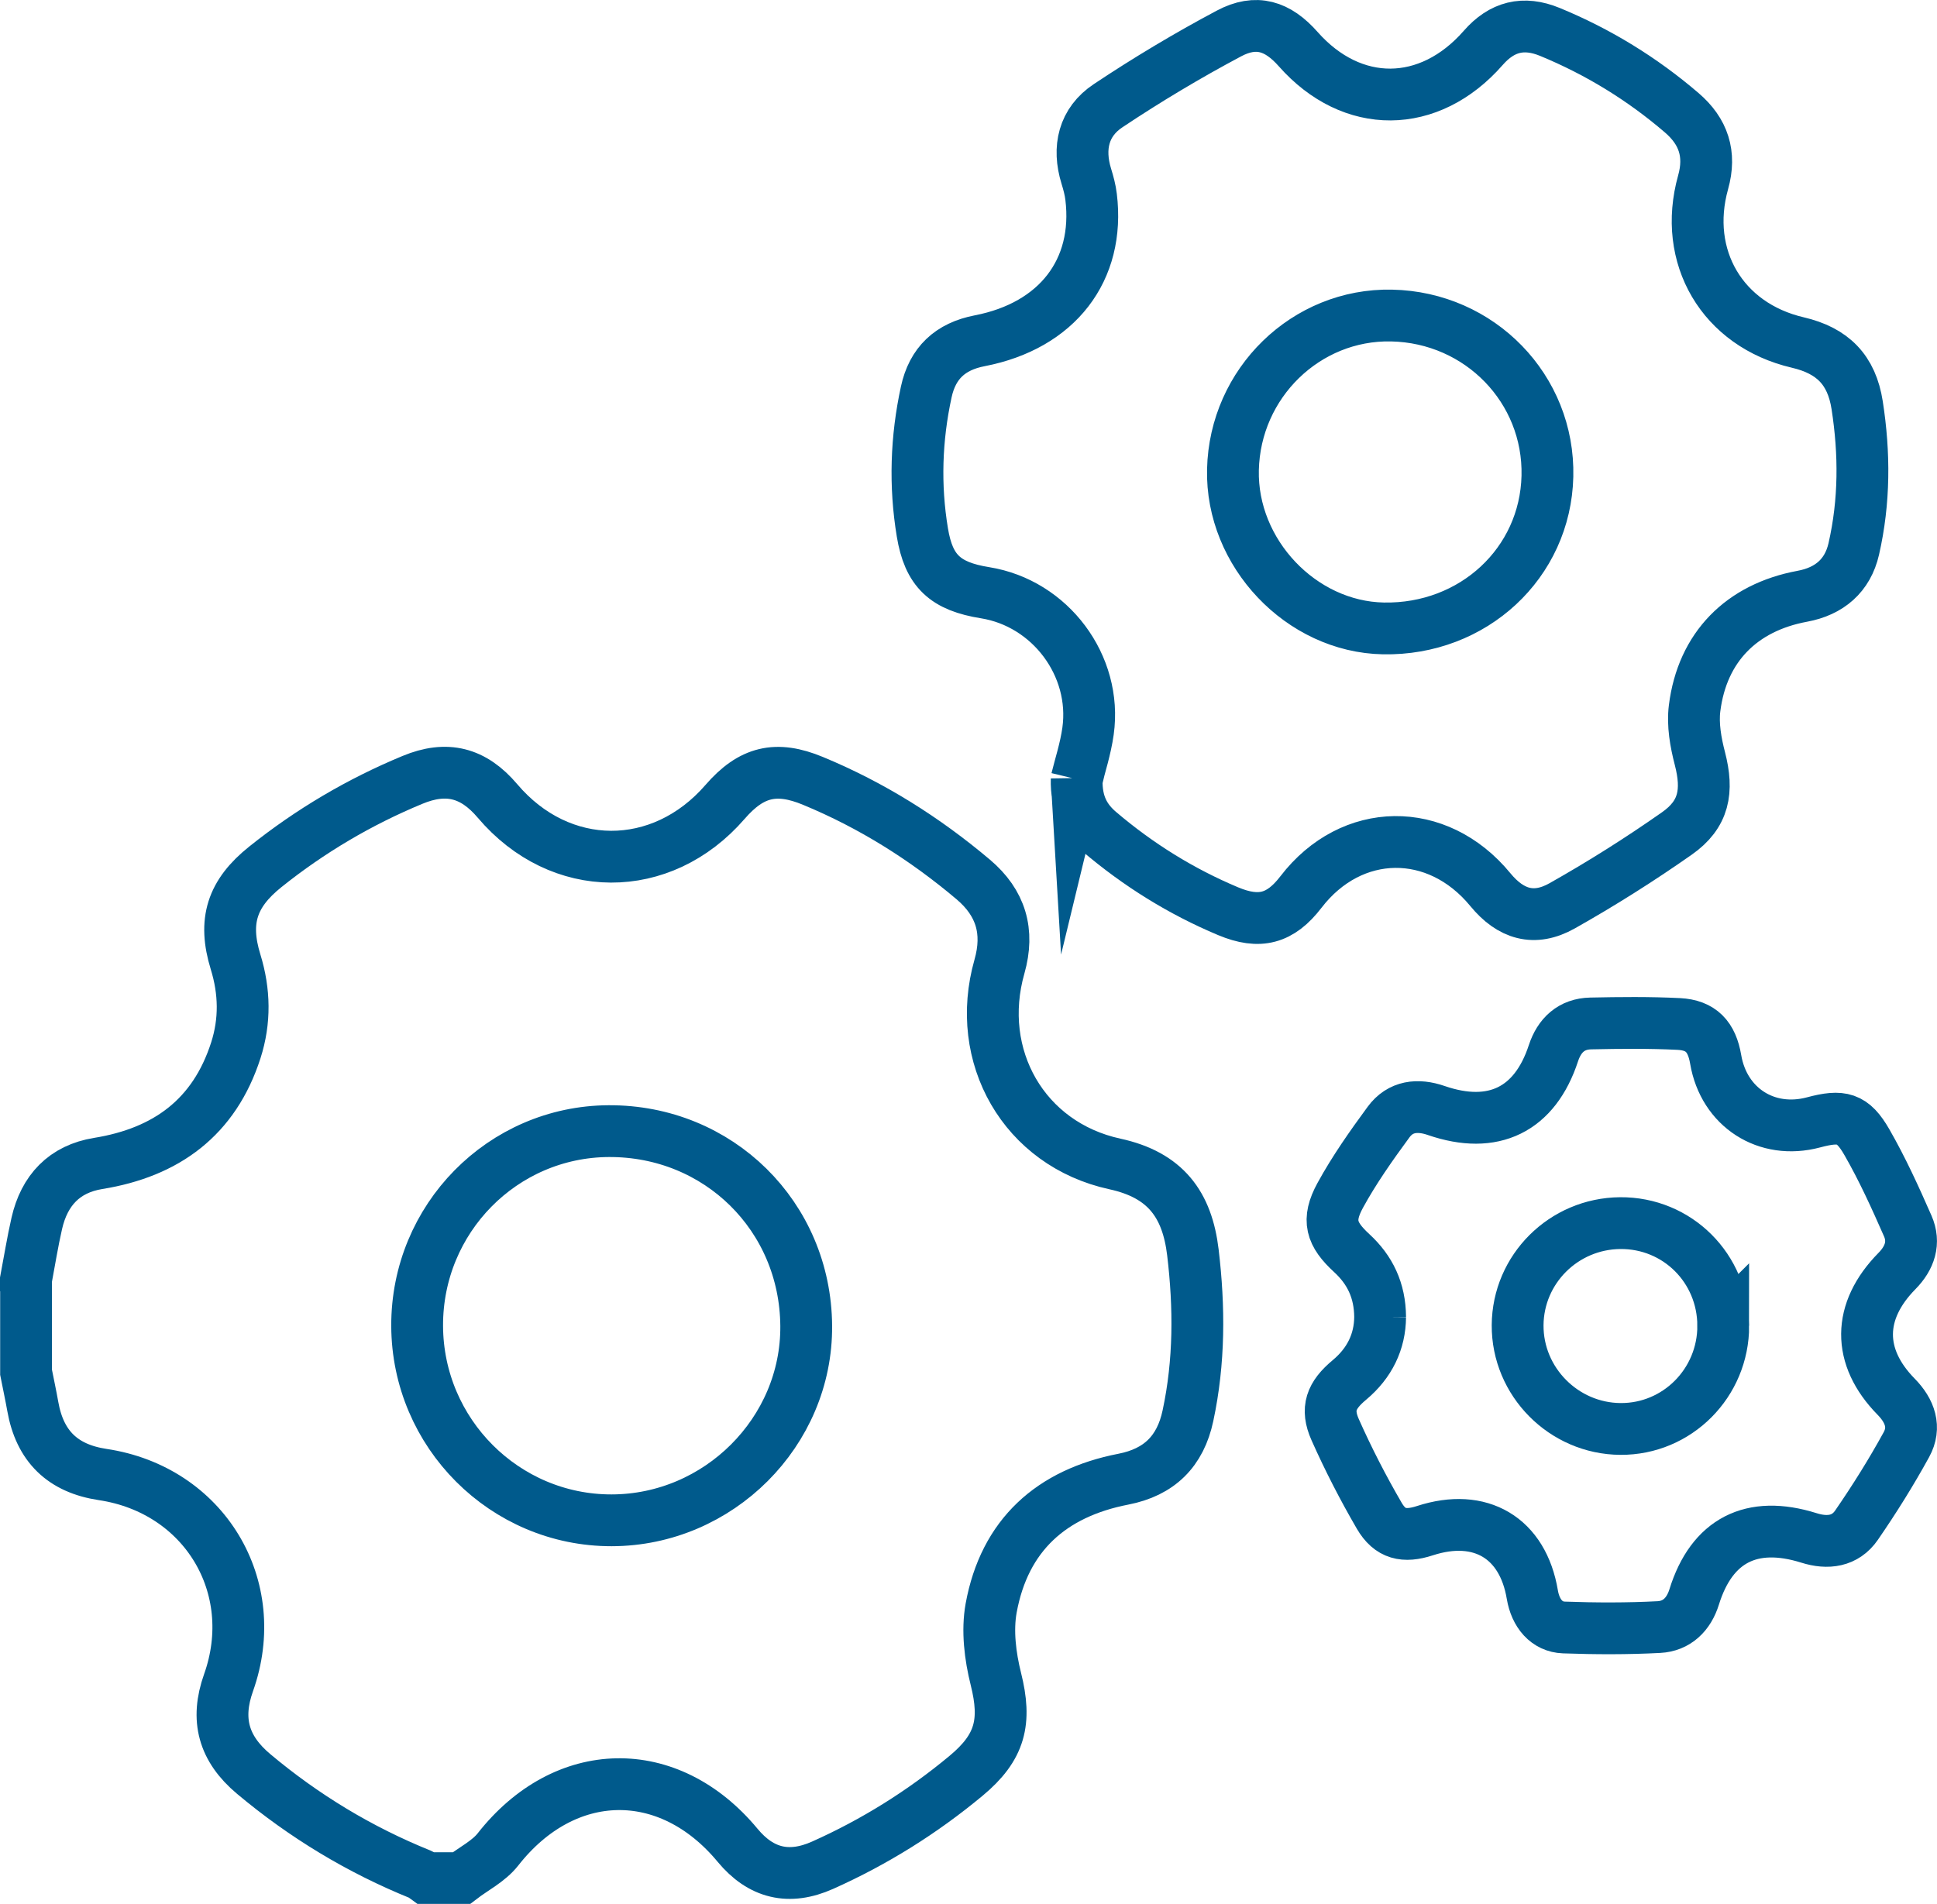
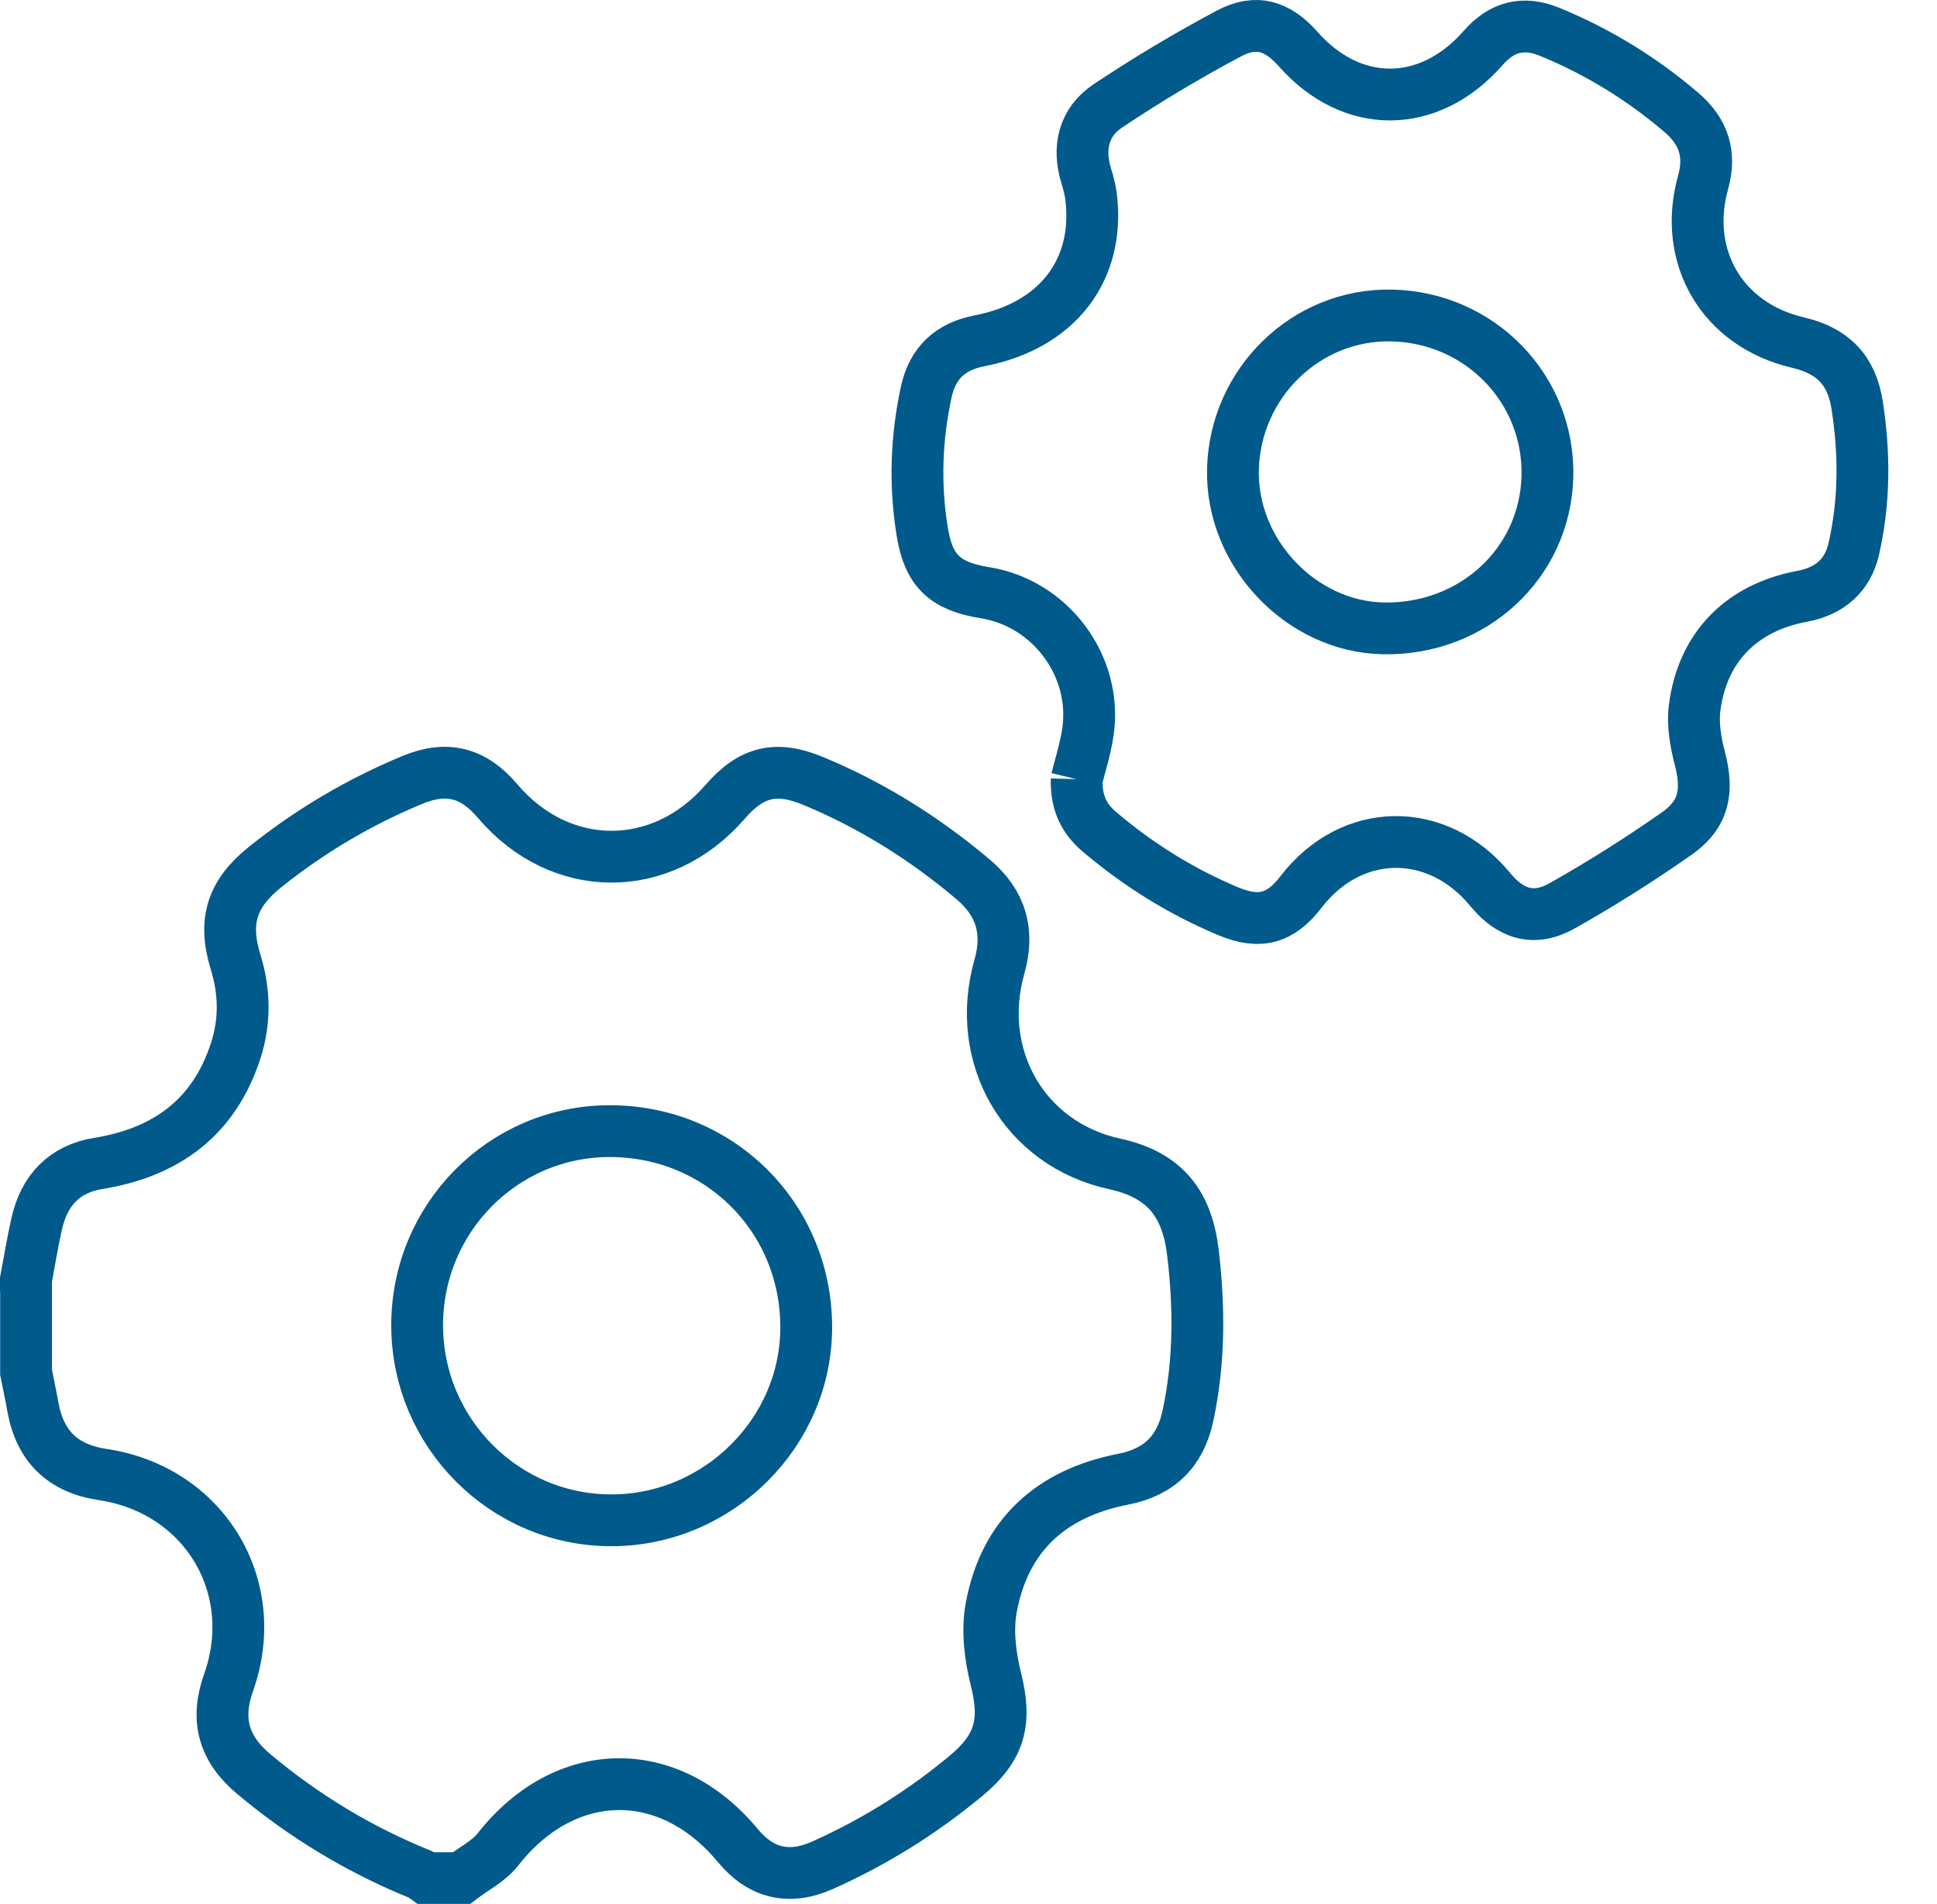
<svg xmlns="http://www.w3.org/2000/svg" id="Ebene_1" viewBox="0 0 373.89 367.59">
  <defs>
    <style>.cls-1{fill:none;stroke:#005a8c;stroke-miterlimit:10;stroke-width:10px;}</style>
  </defs>
  <path class="cls-1" d="m5,247.17c.69-3.66,1.27-7.34,2.1-10.97,1.45-6.37,5.31-10.51,11.86-11.57,13.15-2.13,22.4-8.9,26.56-21.84,1.82-5.67,1.71-11.37-.05-17.08-2.42-7.86-.71-13.19,5.76-18.36,8.66-6.93,18.12-12.52,28.37-16.77,6.61-2.75,11.77-1.44,16.43,4.06,12.1,14.28,31.64,14.36,43.92.19,5.08-5.87,9.88-7.01,16.98-4.06,11.33,4.69,21.58,11.13,30.94,19.04,5.33,4.51,6.97,10.03,5.05,16.8-4.93,17.31,4.71,34.3,22.29,38.12,9.74,2.12,13.94,7.8,15.05,17.08,1.26,10.58,1.28,21.08-.96,31.54-1.46,6.86-5.53,10.89-12.47,12.24-13.9,2.7-22.93,10.79-25.51,24.86-.8,4.39-.19,9.32.91,13.72,2.06,8.24.88,13.17-5.76,18.69-8.44,7.02-17.66,12.78-27.68,17.26-6.49,2.9-11.91,1.59-16.42-3.85-13.32-16.07-33.36-15.64-46.25.8-1.8,2.29-4.69,3.72-7.08,5.55h-6.83c-.34-.24-.65-.56-1.02-.71-11.78-4.76-22.5-11.25-32.23-19.41-5.83-4.89-7.37-10.52-4.85-17.61,6.6-18.57-4.7-37.27-24.29-40.2-7.73-1.16-12.13-5.46-13.49-13.13-.39-2.21-.87-4.4-1.3-6.6,0-5.92,0-11.84,0-17.76Zm75.52,8.81c.07,20.73,16.91,37.58,37.54,37.55,20.66-.03,37.72-17.08,37.56-37.55-.16-21.16-16.93-37.7-38.13-37.59-20.5.11-37.04,16.92-36.97,37.59Z" />
-   <path class="cls-1" d="m207.83,150.44c.6-2.49,1.71-5.85,2.19-9.29,1.76-12.64-7.3-24.69-19.87-26.71-7.69-1.23-10.88-4.18-12.11-11.64-1.5-9.07-1.2-18.14.75-27.12,1.2-5.56,4.6-8.79,10.33-9.89,14.97-2.9,23.21-13.65,21.49-27.78-.16-1.34-.52-2.68-.92-3.97-1.71-5.52-.52-10.49,4.2-13.63,7.53-5.02,15.33-9.69,23.32-13.94,5.28-2.81,9.42-1.46,13.37,3.01,10.4,11.78,25.29,11.68,35.71-.22,3.62-4.14,7.78-5.19,12.87-3.1,9.32,3.84,17.82,9.05,25.47,15.62,4.19,3.6,5.65,7.95,4.11,13.43-4.01,14.35,3.7,27.52,18.28,30.92,6.72,1.57,10.4,5.27,11.46,12.11,1.45,9.33,1.44,18.59-.66,27.77-1.18,5.13-4.69,8.14-9.91,9.11-11.74,2.17-19.33,9.82-20.81,21.62-.4,3.15.21,6.58,1.02,9.7,1.63,6.3.83,10.78-4.44,14.48-7.14,5.01-14.54,9.68-22.13,13.96-5.4,3.05-9.96,1.65-13.88-3.12-10.22-12.44-26.81-12.23-36.55.46-3.96,5.16-7.99,6.25-14.06,3.71-9.08-3.81-17.35-8.96-24.85-15.34-2.81-2.39-4.51-5.38-4.38-10.16Zm60.77-89.52c-16.48-.34-30.23,13.03-30.61,29.76-.37,16.09,13.16,30.36,29.05,30.65,17.34.32,31.26-12.61,31.65-29.39.39-16.84-13.02-30.67-30.08-31.02Z" />
-   <path class="cls-1" d="m266.4,254.28c-.04-5.15-1.96-9.1-5.48-12.34-3.98-3.66-4.83-6.37-2.22-11.15,2.7-4.94,5.98-9.59,9.32-14.14,2.28-3.11,5.64-3.48,9.22-2.24,11.01,3.79,19.03-.15,22.61-11.06,1.14-3.47,3.47-5.67,7.2-5.75,5.66-.12,11.33-.18,16.98.1,4.34.22,6.4,2.48,7.14,6.84,1.58,9.28,9.82,14.58,18.89,12.16,5.44-1.45,7.55-.96,10.3,3.83,2.98,5.19,5.47,10.67,7.88,16.16,1.41,3.21.41,6.18-2.07,8.7-7.64,7.76-7.72,16.57-.17,24.27,2.69,2.74,3.82,5.92,1.98,9.27-2.93,5.34-6.17,10.52-9.62,15.53-2.18,3.17-5.57,3.61-9.18,2.47-11.08-3.48-18.77.47-22.16,11.39-1.05,3.39-3.37,5.64-6.81,5.82-6.1.32-12.23.3-18.34.08-3.32-.12-5.48-2.72-6.09-6.34-1.83-10.97-10.02-15.84-20.74-12.35-3.99,1.3-6.73.7-8.82-2.9-3.12-5.37-5.98-10.93-8.5-16.6-1.79-4.03-.8-6.64,2.75-9.6,3.91-3.27,5.89-7.39,5.93-12.16Zm66.23,1.69c-.02-11.1-8.86-19.91-19.9-19.82-10.9.1-19.72,8.88-19.79,19.7-.07,10.92,8.9,19.97,19.85,20.04,10.96.07,19.85-8.87,19.84-19.92Z" />
+   <path class="cls-1" d="m207.83,150.44c.6-2.49,1.71-5.85,2.19-9.29,1.76-12.64-7.3-24.69-19.87-26.71-7.69-1.23-10.88-4.18-12.11-11.64-1.5-9.07-1.2-18.14.75-27.12,1.2-5.56,4.6-8.79,10.33-9.89,14.97-2.9,23.21-13.65,21.49-27.78-.16-1.34-.52-2.68-.92-3.97-1.71-5.52-.52-10.49,4.2-13.63,7.53-5.02,15.33-9.69,23.32-13.94,5.28-2.81,9.42-1.46,13.37,3.01,10.4,11.78,25.29,11.68,35.71-.22,3.62-4.14,7.78-5.19,12.87-3.1,9.32,3.84,17.82,9.05,25.47,15.62,4.19,3.6,5.65,7.95,4.11,13.43-4.01,14.35,3.7,27.52,18.28,30.92,6.72,1.57,10.4,5.27,11.46,12.11,1.45,9.33,1.44,18.59-.66,27.77-1.18,5.13-4.69,8.14-9.91,9.11-11.74,2.17-19.33,9.82-20.81,21.62-.4,3.15.21,6.58,1.02,9.7,1.63,6.3.83,10.78-4.44,14.48-7.14,5.01-14.54,9.68-22.13,13.96-5.4,3.05-9.96,1.65-13.88-3.12-10.22-12.44-26.81-12.23-36.55.46-3.96,5.16-7.99,6.25-14.06,3.71-9.08-3.81-17.35-8.96-24.85-15.34-2.81-2.39-4.51-5.38-4.38-10.16m60.77-89.52c-16.48-.34-30.23,13.03-30.61,29.76-.37,16.09,13.16,30.36,29.05,30.65,17.34.32,31.26-12.61,31.65-29.39.39-16.84-13.02-30.67-30.08-31.02Z" />
</svg>